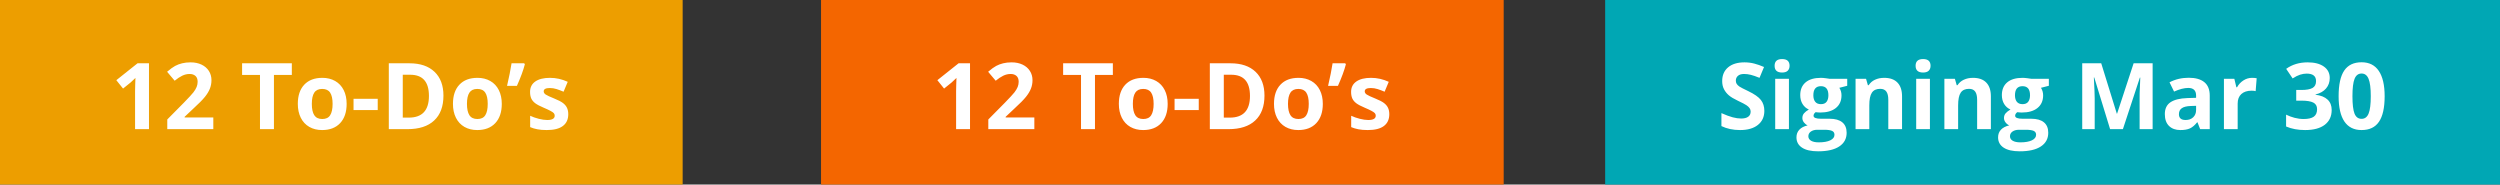
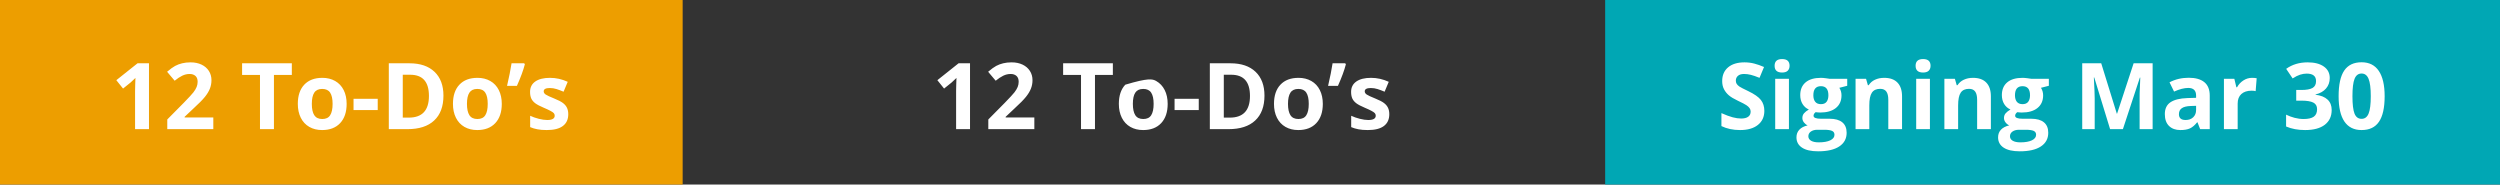
<svg xmlns="http://www.w3.org/2000/svg" width="271" height="20" viewBox="0 0 271 20" fill="none">
  <rect x="0" y="0" width="271" height="20" fill="#333333" stroke="none" />
-   <path fill-rule="evenodd" clip-rule="evenodd" d="M89 0H163V20H89V0Z" fill="#F46600" />
-   <path d="M105.15 14H103.642V9.869L103.656 9.19L103.681 8.448C103.43 8.699 103.256 8.863 103.158 8.941L102.338 9.601L101.61 8.692L103.91 6.861H105.15V14ZM112.123 14H107.133V12.95L108.925 11.139C109.455 10.595 109.802 10.219 109.965 10.011C110.128 9.799 110.245 9.604 110.316 9.425C110.388 9.246 110.424 9.06 110.424 8.868C110.424 8.582 110.344 8.368 110.185 8.229C110.028 8.089 109.818 8.019 109.555 8.019C109.278 8.019 109.009 8.082 108.749 8.209C108.489 8.336 108.217 8.517 107.934 8.751L107.113 7.779C107.465 7.48 107.756 7.268 107.987 7.145C108.218 7.021 108.471 6.926 108.744 6.861C109.018 6.793 109.324 6.759 109.662 6.759C110.108 6.759 110.502 6.84 110.844 7.003C111.186 7.166 111.451 7.394 111.64 7.687C111.828 7.979 111.923 8.315 111.923 8.692C111.923 9.021 111.864 9.33 111.747 9.62C111.633 9.907 111.454 10.201 111.21 10.504C110.969 10.807 110.543 11.238 109.931 11.798L109.013 12.662V12.73H112.123V14ZM118.695 14H117.182V8.121H115.243V6.861H120.634V8.121H118.695V14ZM122.802 11.261C122.802 11.801 122.89 12.21 123.065 12.486C123.244 12.763 123.534 12.901 123.935 12.901C124.332 12.901 124.617 12.765 124.789 12.491C124.965 12.214 125.053 11.804 125.053 11.261C125.053 10.72 124.965 10.315 124.789 10.045C124.613 9.775 124.325 9.64 123.925 9.64C123.528 9.64 123.241 9.775 123.065 10.045C122.89 10.312 122.802 10.717 122.802 11.261ZM126.576 11.261C126.576 12.149 126.342 12.844 125.873 13.346C125.404 13.847 124.752 14.098 123.915 14.098C123.391 14.098 122.929 13.984 122.528 13.756C122.128 13.525 121.82 13.194 121.605 12.765C121.391 12.335 121.283 11.834 121.283 11.261C121.283 10.369 121.516 9.675 121.981 9.181C122.447 8.686 123.101 8.438 123.944 8.438C124.468 8.438 124.931 8.552 125.331 8.78C125.731 9.008 126.039 9.335 126.254 9.762C126.469 10.188 126.576 10.688 126.576 11.261ZM127.323 11.93V10.709H129.945V11.93H127.323ZM137.069 10.362C137.069 11.537 136.734 12.438 136.063 13.062C135.396 13.688 134.431 14 133.168 14H131.146V6.861H133.388C134.553 6.861 135.458 7.169 136.103 7.784C136.747 8.399 137.069 9.259 137.069 10.362ZM135.497 10.401C135.497 8.868 134.82 8.102 133.466 8.102H132.66V12.75H133.31C134.768 12.75 135.497 11.967 135.497 10.401ZM139.618 11.261C139.618 11.801 139.706 12.21 139.882 12.486C140.061 12.763 140.351 12.901 140.751 12.901C141.148 12.901 141.433 12.765 141.605 12.491C141.781 12.214 141.869 11.804 141.869 11.261C141.869 10.72 141.781 10.315 141.605 10.045C141.43 9.775 141.142 9.64 140.741 9.64C140.344 9.64 140.058 9.775 139.882 10.045C139.706 10.312 139.618 10.717 139.618 11.261ZM143.393 11.261C143.393 12.149 143.158 12.844 142.689 13.346C142.221 13.847 141.568 14.098 140.731 14.098C140.207 14.098 139.745 13.984 139.345 13.756C138.944 13.525 138.637 13.194 138.422 12.765C138.207 12.335 138.1 11.834 138.1 11.261C138.1 10.369 138.332 9.675 138.798 9.181C139.263 8.686 139.918 8.438 140.761 8.438C141.285 8.438 141.747 8.552 142.147 8.78C142.548 9.008 142.855 9.335 143.07 9.762C143.285 10.188 143.393 10.688 143.393 11.261ZM145.824 6.861L145.893 6.969C145.73 7.61 145.443 8.39 145.033 9.308H143.964C144.188 8.344 144.351 7.529 144.452 6.861H145.824ZM150.6 12.379C150.6 12.939 150.404 13.365 150.014 13.658C149.626 13.951 149.045 14.098 148.271 14.098C147.873 14.098 147.535 14.07 147.255 14.015C146.975 13.963 146.713 13.884 146.469 13.78V12.55C146.745 12.68 147.056 12.789 147.401 12.877C147.75 12.965 148.056 13.009 148.319 13.009C148.86 13.009 149.13 12.852 149.13 12.54C149.13 12.423 149.094 12.329 149.022 12.257C148.951 12.182 148.827 12.099 148.651 12.008C148.476 11.913 148.241 11.804 147.948 11.681C147.528 11.505 147.219 11.342 147.021 11.192C146.825 11.043 146.682 10.872 146.591 10.68C146.503 10.484 146.459 10.245 146.459 9.962C146.459 9.477 146.646 9.103 147.021 8.839C147.398 8.572 147.932 8.438 148.622 8.438C149.28 8.438 149.919 8.582 150.541 8.868L150.092 9.942C149.818 9.825 149.563 9.729 149.325 9.654C149.088 9.579 148.845 9.542 148.598 9.542C148.158 9.542 147.938 9.661 147.938 9.898C147.938 10.032 148.008 10.148 148.148 10.245C148.292 10.343 148.603 10.488 149.081 10.68C149.507 10.852 149.82 11.013 150.019 11.163C150.217 11.313 150.364 11.485 150.458 11.681C150.552 11.876 150.6 12.109 150.6 12.379Z" fill="white" />
+   <path d="M105.15 14H103.642V9.869L103.656 9.19L103.681 8.448C103.43 8.699 103.256 8.863 103.158 8.941L102.338 9.601L101.61 8.692L103.91 6.861H105.15V14ZM112.123 14H107.133V12.95L108.925 11.139C109.455 10.595 109.802 10.219 109.965 10.011C110.128 9.799 110.245 9.604 110.316 9.425C110.388 9.246 110.424 9.06 110.424 8.868C110.424 8.582 110.344 8.368 110.185 8.229C110.028 8.089 109.818 8.019 109.555 8.019C109.278 8.019 109.009 8.082 108.749 8.209C108.489 8.336 108.217 8.517 107.934 8.751L107.113 7.779C107.465 7.48 107.756 7.268 107.987 7.145C108.218 7.021 108.471 6.926 108.744 6.861C109.018 6.793 109.324 6.759 109.662 6.759C110.108 6.759 110.502 6.84 110.844 7.003C111.186 7.166 111.451 7.394 111.64 7.687C111.828 7.979 111.923 8.315 111.923 8.692C111.923 9.021 111.864 9.33 111.747 9.62C111.633 9.907 111.454 10.201 111.21 10.504C110.969 10.807 110.543 11.238 109.931 11.798L109.013 12.662V12.73H112.123V14ZM118.695 14H117.182V8.121H115.243V6.861H120.634V8.121H118.695V14ZM122.802 11.261C122.802 11.801 122.89 12.21 123.065 12.486C123.244 12.763 123.534 12.901 123.935 12.901C124.332 12.901 124.617 12.765 124.789 12.491C124.965 12.214 125.053 11.804 125.053 11.261C125.053 10.72 124.965 10.315 124.789 10.045C124.613 9.775 124.325 9.64 123.925 9.64C123.528 9.64 123.241 9.775 123.065 10.045C122.89 10.312 122.802 10.717 122.802 11.261ZM126.576 11.261C126.576 12.149 126.342 12.844 125.873 13.346C125.404 13.847 124.752 14.098 123.915 14.098C123.391 14.098 122.929 13.984 122.528 13.756C122.128 13.525 121.82 13.194 121.605 12.765C121.391 12.335 121.283 11.834 121.283 11.261C121.283 10.369 121.516 9.675 121.981 9.181C124.468 8.438 124.931 8.552 125.331 8.78C125.731 9.008 126.039 9.335 126.254 9.762C126.469 10.188 126.576 10.688 126.576 11.261ZM127.323 11.93V10.709H129.945V11.93H127.323ZM137.069 10.362C137.069 11.537 136.734 12.438 136.063 13.062C135.396 13.688 134.431 14 133.168 14H131.146V6.861H133.388C134.553 6.861 135.458 7.169 136.103 7.784C136.747 8.399 137.069 9.259 137.069 10.362ZM135.497 10.401C135.497 8.868 134.82 8.102 133.466 8.102H132.66V12.75H133.31C134.768 12.75 135.497 11.967 135.497 10.401ZM139.618 11.261C139.618 11.801 139.706 12.21 139.882 12.486C140.061 12.763 140.351 12.901 140.751 12.901C141.148 12.901 141.433 12.765 141.605 12.491C141.781 12.214 141.869 11.804 141.869 11.261C141.869 10.72 141.781 10.315 141.605 10.045C141.43 9.775 141.142 9.64 140.741 9.64C140.344 9.64 140.058 9.775 139.882 10.045C139.706 10.312 139.618 10.717 139.618 11.261ZM143.393 11.261C143.393 12.149 143.158 12.844 142.689 13.346C142.221 13.847 141.568 14.098 140.731 14.098C140.207 14.098 139.745 13.984 139.345 13.756C138.944 13.525 138.637 13.194 138.422 12.765C138.207 12.335 138.1 11.834 138.1 11.261C138.1 10.369 138.332 9.675 138.798 9.181C139.263 8.686 139.918 8.438 140.761 8.438C141.285 8.438 141.747 8.552 142.147 8.78C142.548 9.008 142.855 9.335 143.07 9.762C143.285 10.188 143.393 10.688 143.393 11.261ZM145.824 6.861L145.893 6.969C145.73 7.61 145.443 8.39 145.033 9.308H143.964C144.188 8.344 144.351 7.529 144.452 6.861H145.824ZM150.6 12.379C150.6 12.939 150.404 13.365 150.014 13.658C149.626 13.951 149.045 14.098 148.271 14.098C147.873 14.098 147.535 14.07 147.255 14.015C146.975 13.963 146.713 13.884 146.469 13.78V12.55C146.745 12.68 147.056 12.789 147.401 12.877C147.75 12.965 148.056 13.009 148.319 13.009C148.86 13.009 149.13 12.852 149.13 12.54C149.13 12.423 149.094 12.329 149.022 12.257C148.951 12.182 148.827 12.099 148.651 12.008C148.476 11.913 148.241 11.804 147.948 11.681C147.528 11.505 147.219 11.342 147.021 11.192C146.825 11.043 146.682 10.872 146.591 10.68C146.503 10.484 146.459 10.245 146.459 9.962C146.459 9.477 146.646 9.103 147.021 8.839C147.398 8.572 147.932 8.438 148.622 8.438C149.28 8.438 149.919 8.582 150.541 8.868L150.092 9.942C149.818 9.825 149.563 9.729 149.325 9.654C149.088 9.579 148.845 9.542 148.598 9.542C148.158 9.542 147.938 9.661 147.938 9.898C147.938 10.032 148.008 10.148 148.148 10.245C148.292 10.343 148.603 10.488 149.081 10.68C149.507 10.852 149.82 11.013 150.019 11.163C150.217 11.313 150.364 11.485 150.458 11.681C150.552 11.876 150.6 12.109 150.6 12.379Z" fill="white" />
  <rect width="74" height="20" fill="#ED9E00" />
  <path d="M16.15 14H14.642V9.869L14.656 9.19L14.681 8.448C14.43 8.699 14.256 8.863 14.158 8.941L13.338 9.601L12.61 8.692L14.91 6.861H16.15V14ZM23.123 14H18.133V12.95L19.925 11.139C20.455 10.595 20.802 10.219 20.965 10.011C21.128 9.799 21.245 9.604 21.316 9.425C21.388 9.246 21.424 9.06 21.424 8.868C21.424 8.582 21.344 8.368 21.185 8.229C21.028 8.089 20.818 8.019 20.555 8.019C20.278 8.019 20.009 8.082 19.749 8.209C19.489 8.336 19.217 8.517 18.934 8.751L18.113 7.779C18.465 7.48 18.756 7.268 18.987 7.145C19.218 7.021 19.471 6.926 19.744 6.861C20.018 6.793 20.324 6.759 20.662 6.759C21.108 6.759 21.502 6.84 21.844 7.003C22.186 7.166 22.451 7.394 22.64 7.687C22.828 7.979 22.923 8.315 22.923 8.692C22.923 9.021 22.864 9.33 22.747 9.62C22.633 9.907 22.454 10.201 22.21 10.504C21.969 10.807 21.543 11.238 20.931 11.798L20.013 12.662V12.73H23.123V14ZM29.695 14H28.182V8.121H26.243V6.861H31.634V8.121H29.695V14ZM33.802 11.261C33.802 11.801 33.89 12.21 34.065 12.486C34.245 12.763 34.534 12.901 34.935 12.901C35.332 12.901 35.617 12.765 35.789 12.491C35.965 12.214 36.053 11.804 36.053 11.261C36.053 10.72 35.965 10.315 35.789 10.045C35.613 9.775 35.325 9.64 34.925 9.64C34.528 9.64 34.241 9.775 34.065 10.045C33.89 10.312 33.802 10.717 33.802 11.261ZM37.576 11.261C37.576 12.149 37.342 12.844 36.873 13.346C36.404 13.847 35.752 14.098 34.915 14.098C34.391 14.098 33.929 13.984 33.528 13.756C33.128 13.525 32.82 13.194 32.605 12.765C32.391 12.335 32.283 11.834 32.283 11.261C32.283 10.369 32.516 9.675 32.981 9.181C33.447 8.686 34.101 8.438 34.944 8.438C35.468 8.438 35.931 8.552 36.331 8.78C36.731 9.008 37.039 9.335 37.254 9.762C37.469 10.188 37.576 10.688 37.576 11.261ZM38.323 11.93V10.709H40.945V11.93H38.323ZM48.069 10.362C48.069 11.537 47.734 12.438 47.063 13.062C46.396 13.688 45.431 14 44.168 14H42.147V6.861H44.388C45.553 6.861 46.458 7.169 47.102 7.784C47.747 8.399 48.069 9.259 48.069 10.362ZM46.497 10.401C46.497 8.868 45.82 8.102 44.466 8.102H43.66V12.75H44.31C45.768 12.75 46.497 11.967 46.497 10.401ZM50.618 11.261C50.618 11.801 50.706 12.21 50.882 12.486C51.061 12.763 51.351 12.901 51.751 12.901C52.148 12.901 52.433 12.765 52.605 12.491C52.781 12.214 52.869 11.804 52.869 11.261C52.869 10.72 52.781 10.315 52.605 10.045C52.43 9.775 52.142 9.64 51.741 9.64C51.344 9.64 51.058 9.775 50.882 10.045C50.706 10.312 50.618 10.717 50.618 11.261ZM54.393 11.261C54.393 12.149 54.158 12.844 53.69 13.346C53.221 13.847 52.568 14.098 51.731 14.098C51.207 14.098 50.745 13.984 50.345 13.756C49.944 13.525 49.637 13.194 49.422 12.765C49.207 12.335 49.1 11.834 49.1 11.261C49.1 10.369 49.332 9.675 49.798 9.181C50.263 8.686 50.918 8.438 51.761 8.438C52.285 8.438 52.747 8.552 53.148 8.78C53.548 9.008 53.855 9.335 54.07 9.762C54.285 10.188 54.393 10.688 54.393 11.261ZM56.824 6.861L56.893 6.969C56.73 7.61 56.443 8.39 56.033 9.308H54.964C55.188 8.344 55.351 7.529 55.452 6.861H56.824ZM61.6 12.379C61.6 12.939 61.404 13.365 61.014 13.658C60.626 13.951 60.045 14.098 59.27 14.098C58.873 14.098 58.535 14.07 58.255 14.015C57.975 13.963 57.713 13.884 57.469 13.78V12.55C57.745 12.68 58.056 12.789 58.401 12.877C58.75 12.965 59.056 13.009 59.319 13.009C59.86 13.009 60.13 12.852 60.13 12.54C60.13 12.423 60.094 12.329 60.023 12.257C59.951 12.182 59.827 12.099 59.651 12.008C59.476 11.913 59.241 11.804 58.948 11.681C58.528 11.505 58.219 11.342 58.02 11.192C57.825 11.043 57.682 10.872 57.591 10.68C57.503 10.484 57.459 10.245 57.459 9.962C57.459 9.477 57.646 9.103 58.02 8.839C58.398 8.572 58.932 8.438 59.622 8.438C60.28 8.438 60.919 8.582 61.541 8.868L61.092 9.942C60.818 9.825 60.563 9.729 60.325 9.654C60.088 9.579 59.845 9.542 59.598 9.542C59.158 9.542 58.938 9.661 58.938 9.898C58.938 10.032 59.008 10.148 59.148 10.245C59.292 10.343 59.602 10.488 60.081 10.68C60.508 10.852 60.82 11.013 61.019 11.163C61.217 11.313 61.364 11.485 61.458 11.681C61.552 11.876 61.6 12.109 61.6 12.379Z" fill="white" />
  <rect x="174" width="97" height="20" fill="#00A7B4" />
  <path d="M191.255 12.018C191.255 12.662 191.022 13.17 190.557 13.541C190.094 13.912 189.45 14.098 188.623 14.098C187.861 14.098 187.188 13.954 186.602 13.668V12.262C187.083 12.477 187.49 12.628 187.822 12.716C188.158 12.804 188.464 12.848 188.74 12.848C189.072 12.848 189.326 12.784 189.502 12.657C189.681 12.53 189.771 12.341 189.771 12.091C189.771 11.951 189.731 11.827 189.653 11.72C189.575 11.609 189.46 11.503 189.307 11.402C189.157 11.301 188.849 11.14 188.384 10.919C187.948 10.714 187.62 10.517 187.402 10.328C187.184 10.139 187.01 9.92 186.88 9.669C186.75 9.418 186.685 9.125 186.685 8.79C186.685 8.159 186.898 7.662 187.324 7.301C187.754 6.939 188.346 6.759 189.102 6.759C189.473 6.759 189.826 6.803 190.161 6.891C190.5 6.979 190.853 7.102 191.221 7.262L190.732 8.438C190.352 8.282 190.036 8.173 189.785 8.111C189.538 8.049 189.294 8.019 189.053 8.019C188.766 8.019 188.547 8.085 188.394 8.219C188.241 8.352 188.164 8.526 188.164 8.741C188.164 8.875 188.195 8.992 188.257 9.093C188.319 9.19 188.416 9.286 188.55 9.381C188.687 9.472 189.007 9.638 189.512 9.879C190.179 10.198 190.636 10.519 190.884 10.841C191.131 11.16 191.255 11.552 191.255 12.018ZM192.368 7.13C192.368 6.645 192.638 6.402 193.179 6.402C193.719 6.402 193.989 6.645 193.989 7.13C193.989 7.361 193.921 7.542 193.784 7.672C193.651 7.799 193.449 7.862 193.179 7.862C192.638 7.862 192.368 7.618 192.368 7.13ZM193.921 14H192.432V8.541H193.921V14ZM200.239 8.541V9.298L199.385 9.518C199.541 9.762 199.619 10.035 199.619 10.338C199.619 10.924 199.414 11.381 199.004 11.71C198.597 12.036 198.031 12.198 197.305 12.198L197.036 12.184L196.816 12.159C196.663 12.276 196.587 12.407 196.587 12.55C196.587 12.765 196.86 12.872 197.407 12.872H198.335C198.934 12.872 199.39 13.001 199.702 13.258C200.018 13.515 200.176 13.893 200.176 14.391C200.176 15.029 199.909 15.523 199.375 15.875C198.844 16.227 198.081 16.402 197.085 16.402C196.323 16.402 195.741 16.269 195.337 16.002C194.937 15.738 194.736 15.367 194.736 14.889C194.736 14.56 194.839 14.285 195.044 14.063C195.249 13.842 195.55 13.684 195.947 13.59C195.794 13.525 195.661 13.419 195.547 13.273C195.433 13.123 195.376 12.965 195.376 12.799C195.376 12.591 195.436 12.418 195.557 12.281C195.677 12.141 195.851 12.005 196.079 11.871C195.793 11.747 195.565 11.549 195.396 11.275C195.229 11.002 195.146 10.68 195.146 10.309C195.146 9.713 195.34 9.252 195.728 8.927C196.115 8.601 196.668 8.438 197.388 8.438C197.541 8.438 197.721 8.453 197.93 8.482C198.141 8.508 198.276 8.528 198.335 8.541H200.239ZM196.025 14.771C196.025 14.977 196.123 15.138 196.318 15.255C196.517 15.372 196.794 15.431 197.148 15.431C197.682 15.431 198.101 15.357 198.403 15.211C198.706 15.065 198.857 14.864 198.857 14.61C198.857 14.405 198.768 14.264 198.589 14.185C198.41 14.107 198.133 14.068 197.759 14.068H196.987C196.714 14.068 196.484 14.132 196.299 14.259C196.117 14.389 196.025 14.56 196.025 14.771ZM196.567 10.328C196.567 10.624 196.634 10.859 196.768 11.031C196.904 11.204 197.111 11.29 197.388 11.29C197.668 11.29 197.873 11.204 198.003 11.031C198.133 10.859 198.198 10.624 198.198 10.328C198.198 9.671 197.928 9.342 197.388 9.342C196.841 9.342 196.567 9.671 196.567 10.328ZM206.182 14H204.692V10.812C204.692 10.418 204.622 10.123 204.482 9.928C204.342 9.729 204.119 9.63 203.813 9.63C203.397 9.63 203.096 9.77 202.91 10.05C202.725 10.326 202.632 10.787 202.632 11.432V14H201.143V8.541H202.28L202.48 9.239H202.563C202.729 8.976 202.957 8.777 203.247 8.644C203.54 8.507 203.872 8.438 204.243 8.438C204.878 8.438 205.36 8.611 205.688 8.956C206.017 9.298 206.182 9.793 206.182 10.44V14ZM207.651 7.13C207.651 6.645 207.922 6.402 208.462 6.402C209.002 6.402 209.272 6.645 209.272 7.13C209.272 7.361 209.204 7.542 209.067 7.672C208.934 7.799 208.732 7.862 208.462 7.862C207.922 7.862 207.651 7.618 207.651 7.13ZM209.204 14H207.715V8.541H209.204V14ZM215.811 14H214.321V10.812C214.321 10.418 214.251 10.123 214.111 9.928C213.971 9.729 213.748 9.63 213.442 9.63C213.026 9.63 212.725 9.77 212.539 10.05C212.354 10.326 212.261 10.787 212.261 11.432V14H210.771V8.541H211.909L212.109 9.239H212.192C212.358 8.976 212.586 8.777 212.876 8.644C213.169 8.507 213.501 8.438 213.872 8.438C214.507 8.438 214.989 8.611 215.317 8.956C215.646 9.298 215.811 9.793 215.811 10.44V14ZM222.095 8.541V9.298L221.24 9.518C221.396 9.762 221.475 10.035 221.475 10.338C221.475 10.924 221.27 11.381 220.859 11.71C220.452 12.036 219.886 12.198 219.16 12.198L218.892 12.184L218.672 12.159C218.519 12.276 218.442 12.407 218.442 12.55C218.442 12.765 218.716 12.872 219.263 12.872H220.19C220.789 12.872 221.245 13.001 221.558 13.258C221.873 13.515 222.031 13.893 222.031 14.391C222.031 15.029 221.764 15.523 221.23 15.875C220.7 16.227 219.937 16.402 218.94 16.402C218.179 16.402 217.596 16.269 217.192 16.002C216.792 15.738 216.592 15.367 216.592 14.889C216.592 14.56 216.694 14.285 216.899 14.063C217.104 13.842 217.406 13.684 217.803 13.59C217.65 13.525 217.516 13.419 217.402 13.273C217.288 13.123 217.231 12.965 217.231 12.799C217.231 12.591 217.292 12.418 217.412 12.281C217.533 12.141 217.707 12.005 217.935 11.871C217.648 11.747 217.42 11.549 217.251 11.275C217.085 11.002 217.002 10.68 217.002 10.309C217.002 9.713 217.196 9.252 217.583 8.927C217.97 8.601 218.524 8.438 219.243 8.438C219.396 8.438 219.577 8.453 219.785 8.482C219.997 8.508 220.132 8.528 220.19 8.541H222.095ZM217.881 14.771C217.881 14.977 217.979 15.138 218.174 15.255C218.372 15.372 218.649 15.431 219.004 15.431C219.538 15.431 219.956 15.357 220.259 15.211C220.562 15.065 220.713 14.864 220.713 14.61C220.713 14.405 220.623 14.264 220.444 14.185C220.265 14.107 219.989 14.068 219.614 14.068H218.843C218.569 14.068 218.34 14.132 218.154 14.259C217.972 14.389 217.881 14.56 217.881 14.771ZM218.423 10.328C218.423 10.624 218.49 10.859 218.623 11.031C218.76 11.204 218.966 11.29 219.243 11.29C219.523 11.29 219.728 11.204 219.858 11.031C219.989 10.859 220.054 10.624 220.054 10.328C220.054 9.671 219.784 9.342 219.243 9.342C218.696 9.342 218.423 9.671 218.423 10.328ZM228.735 14L227.017 8.399H226.973C227.035 9.539 227.065 10.299 227.065 10.68V14H225.713V6.861H227.773L229.463 12.32H229.492L231.284 6.861H233.345V14H231.934V10.621C231.934 10.462 231.935 10.278 231.938 10.069C231.945 9.861 231.968 9.308 232.007 8.409H231.963L230.122 14H228.735ZM238.496 14L238.208 13.258H238.169C237.918 13.574 237.66 13.793 237.393 13.917C237.129 14.037 236.784 14.098 236.357 14.098C235.833 14.098 235.42 13.948 235.117 13.648C234.818 13.349 234.668 12.922 234.668 12.369C234.668 11.79 234.87 11.363 235.273 11.09C235.68 10.813 236.292 10.66 237.109 10.631L238.057 10.602V10.362C238.057 9.809 237.773 9.532 237.207 9.532C236.771 9.532 236.258 9.664 235.669 9.928L235.176 8.922C235.804 8.593 236.501 8.429 237.266 8.429C237.998 8.429 238.56 8.588 238.95 8.907C239.341 9.226 239.536 9.711 239.536 10.362V14H238.496ZM238.057 11.471L237.48 11.49C237.048 11.503 236.725 11.581 236.514 11.725C236.302 11.868 236.196 12.086 236.196 12.379C236.196 12.799 236.437 13.009 236.919 13.009C237.264 13.009 237.539 12.909 237.744 12.711C237.952 12.512 238.057 12.249 238.057 11.92V11.471ZM244.121 8.438C244.323 8.438 244.491 8.453 244.624 8.482L244.512 9.879C244.391 9.846 244.245 9.83 244.072 9.83C243.597 9.83 243.226 9.952 242.959 10.196C242.695 10.44 242.563 10.782 242.563 11.222V14H241.074V8.541H242.202L242.422 9.459H242.495C242.664 9.153 242.892 8.907 243.179 8.722C243.468 8.533 243.783 8.438 244.121 8.438ZM252.544 8.458C252.544 8.904 252.409 9.283 252.139 9.596C251.868 9.908 251.489 10.123 251.001 10.24V10.27C251.577 10.341 252.013 10.517 252.31 10.797C252.606 11.074 252.754 11.448 252.754 11.92C252.754 12.607 252.505 13.142 252.007 13.526C251.509 13.907 250.798 14.098 249.873 14.098C249.098 14.098 248.411 13.969 247.812 13.712V12.428C248.089 12.568 248.394 12.682 248.726 12.77C249.058 12.857 249.386 12.901 249.712 12.901C250.21 12.901 250.578 12.817 250.815 12.648C251.053 12.478 251.172 12.206 251.172 11.832C251.172 11.497 251.035 11.259 250.762 11.119C250.488 10.979 250.052 10.909 249.453 10.909H248.911V9.752H249.463C250.016 9.752 250.42 9.68 250.674 9.537C250.931 9.391 251.06 9.142 251.06 8.79C251.06 8.25 250.721 7.979 250.044 7.979C249.81 7.979 249.57 8.019 249.326 8.097C249.085 8.175 248.817 8.31 248.521 8.502L247.822 7.462C248.473 6.993 249.25 6.759 250.151 6.759C250.89 6.759 251.473 6.909 251.899 7.208C252.329 7.507 252.544 7.924 252.544 8.458ZM258.496 10.431C258.496 11.677 258.291 12.6 257.881 13.199C257.474 13.798 256.846 14.098 255.996 14.098C255.173 14.098 254.551 13.788 254.131 13.17C253.714 12.551 253.506 11.638 253.506 10.431C253.506 9.171 253.709 8.243 254.116 7.647C254.523 7.048 255.15 6.749 255.996 6.749C256.82 6.749 257.441 7.062 257.861 7.687C258.285 8.312 258.496 9.226 258.496 10.431ZM255.005 10.431C255.005 11.306 255.08 11.935 255.229 12.315C255.382 12.693 255.638 12.882 255.996 12.882C256.348 12.882 256.602 12.69 256.758 12.306C256.914 11.921 256.992 11.296 256.992 10.431C256.992 9.555 256.912 8.927 256.753 8.546C256.597 8.162 256.344 7.97 255.996 7.97C255.641 7.97 255.387 8.162 255.234 8.546C255.081 8.927 255.005 9.555 255.005 10.431Z" fill="white" />
</svg>